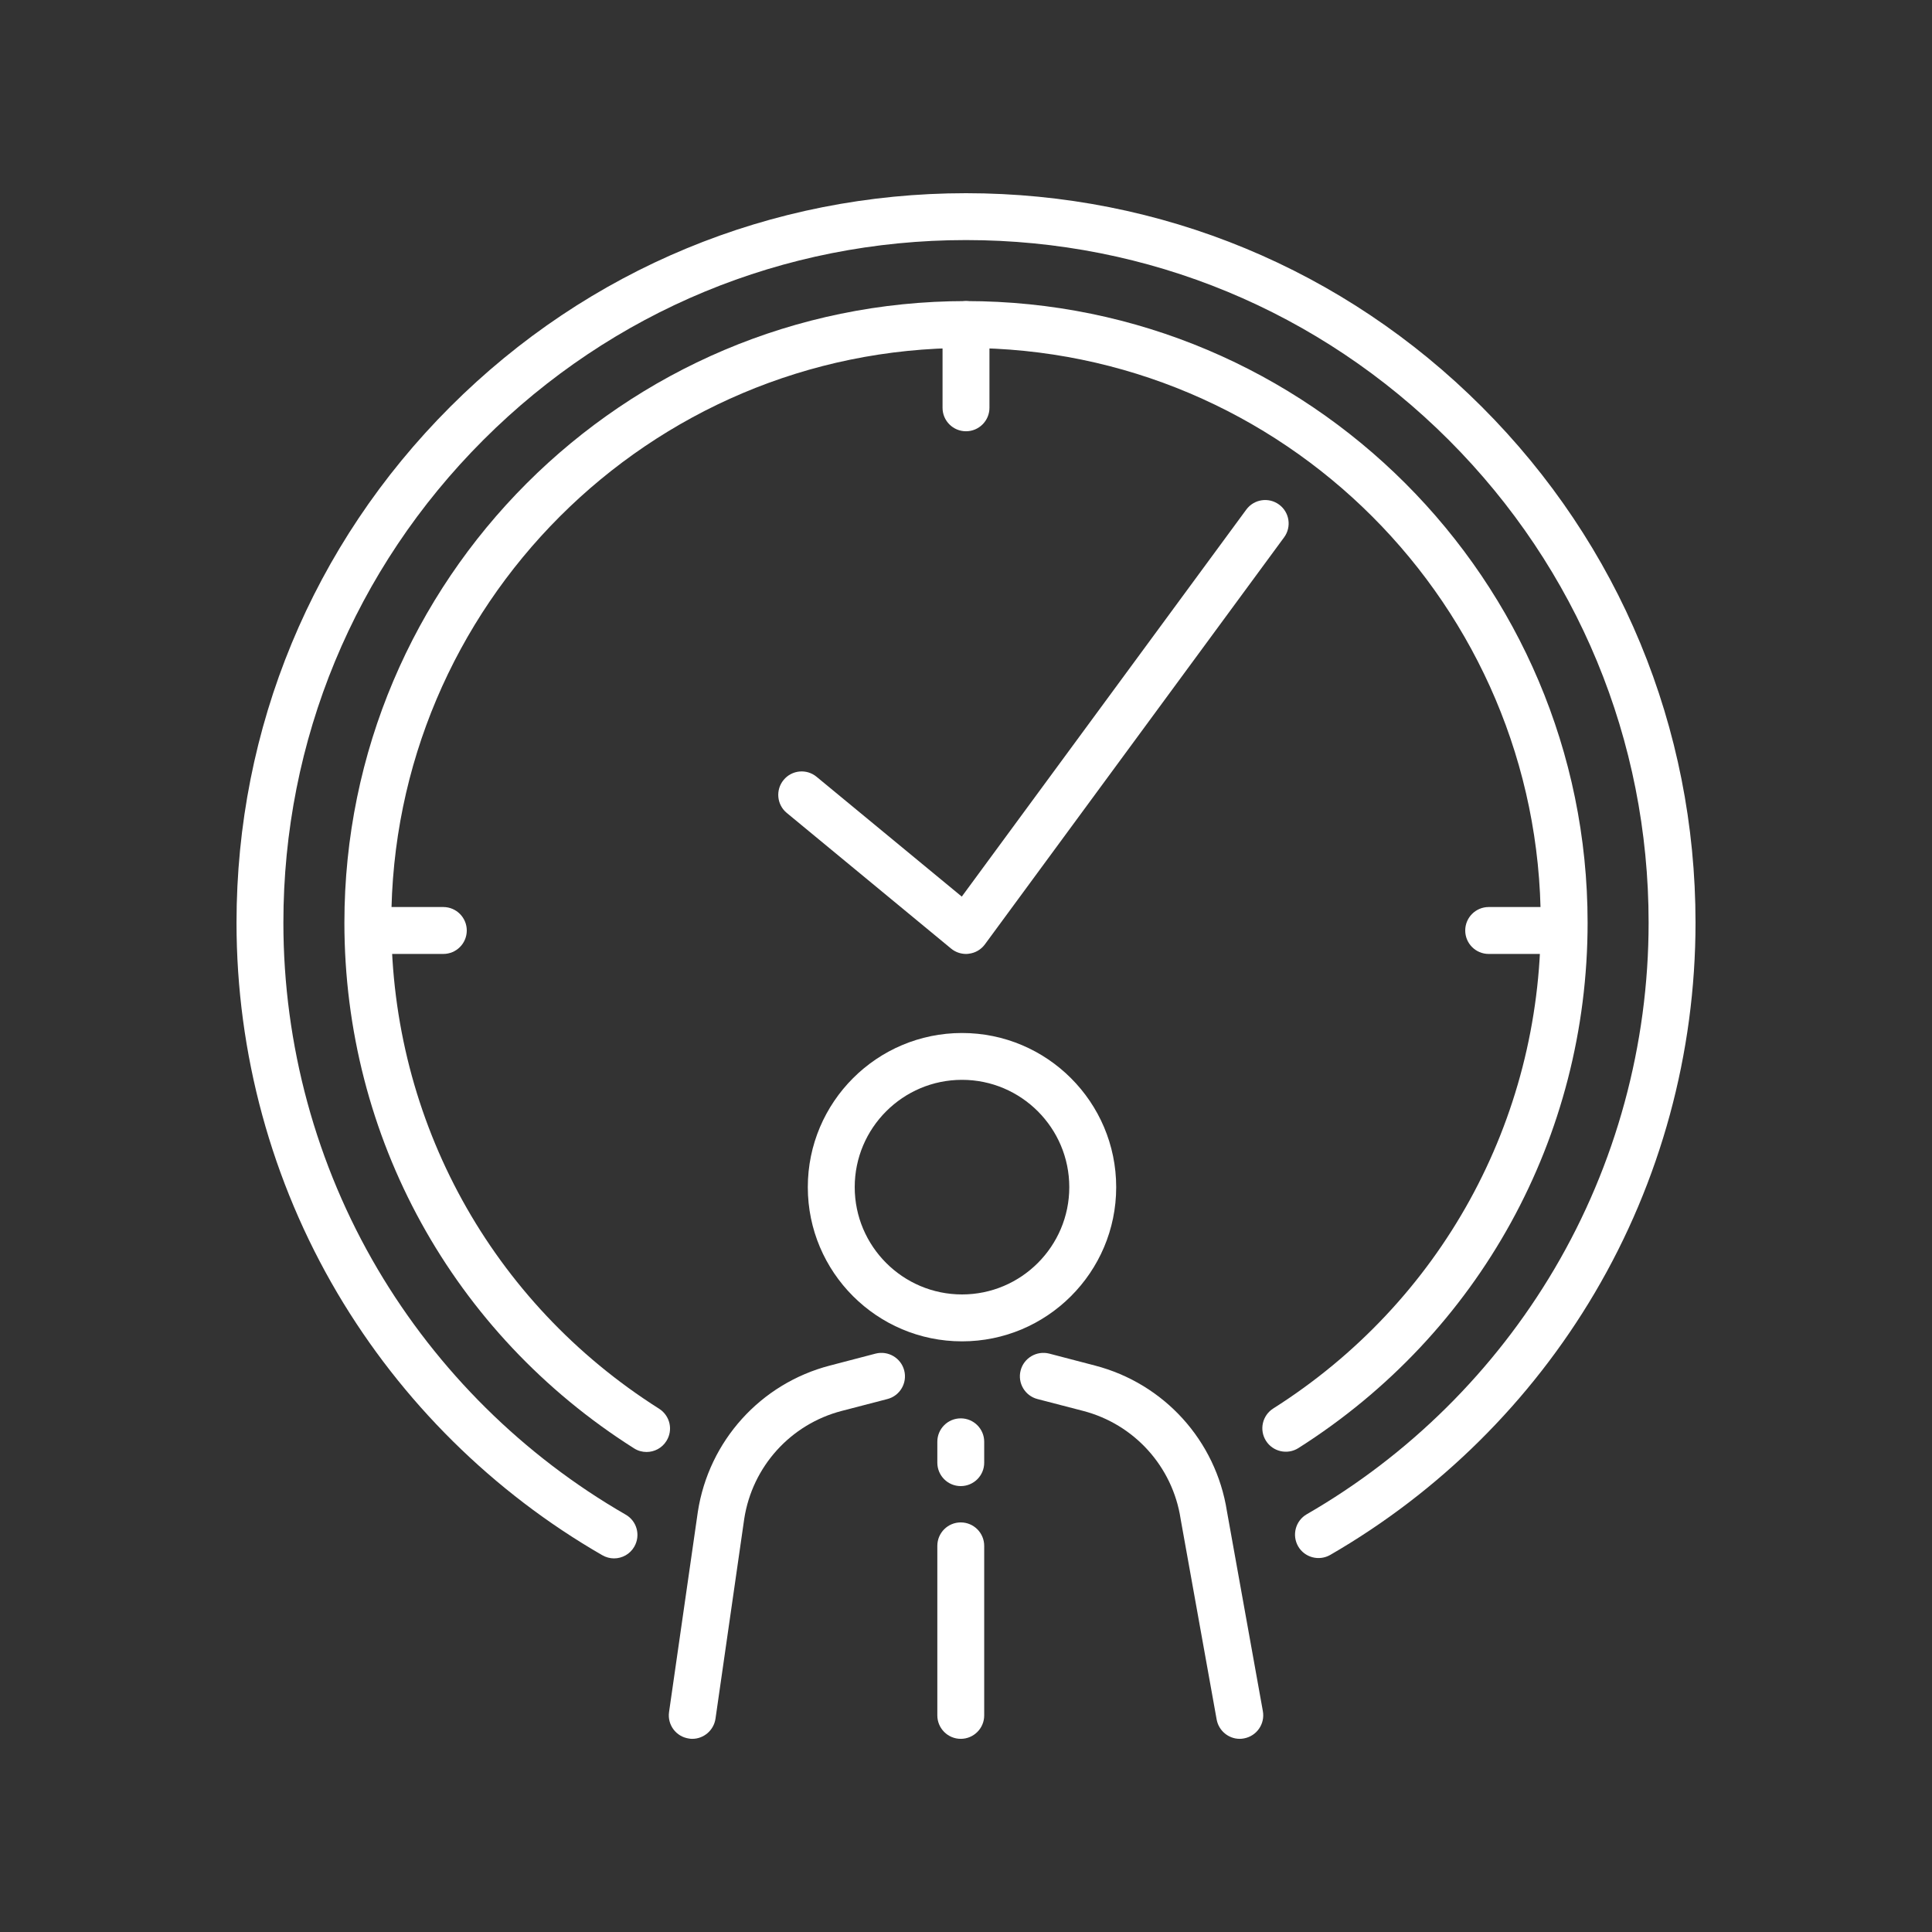
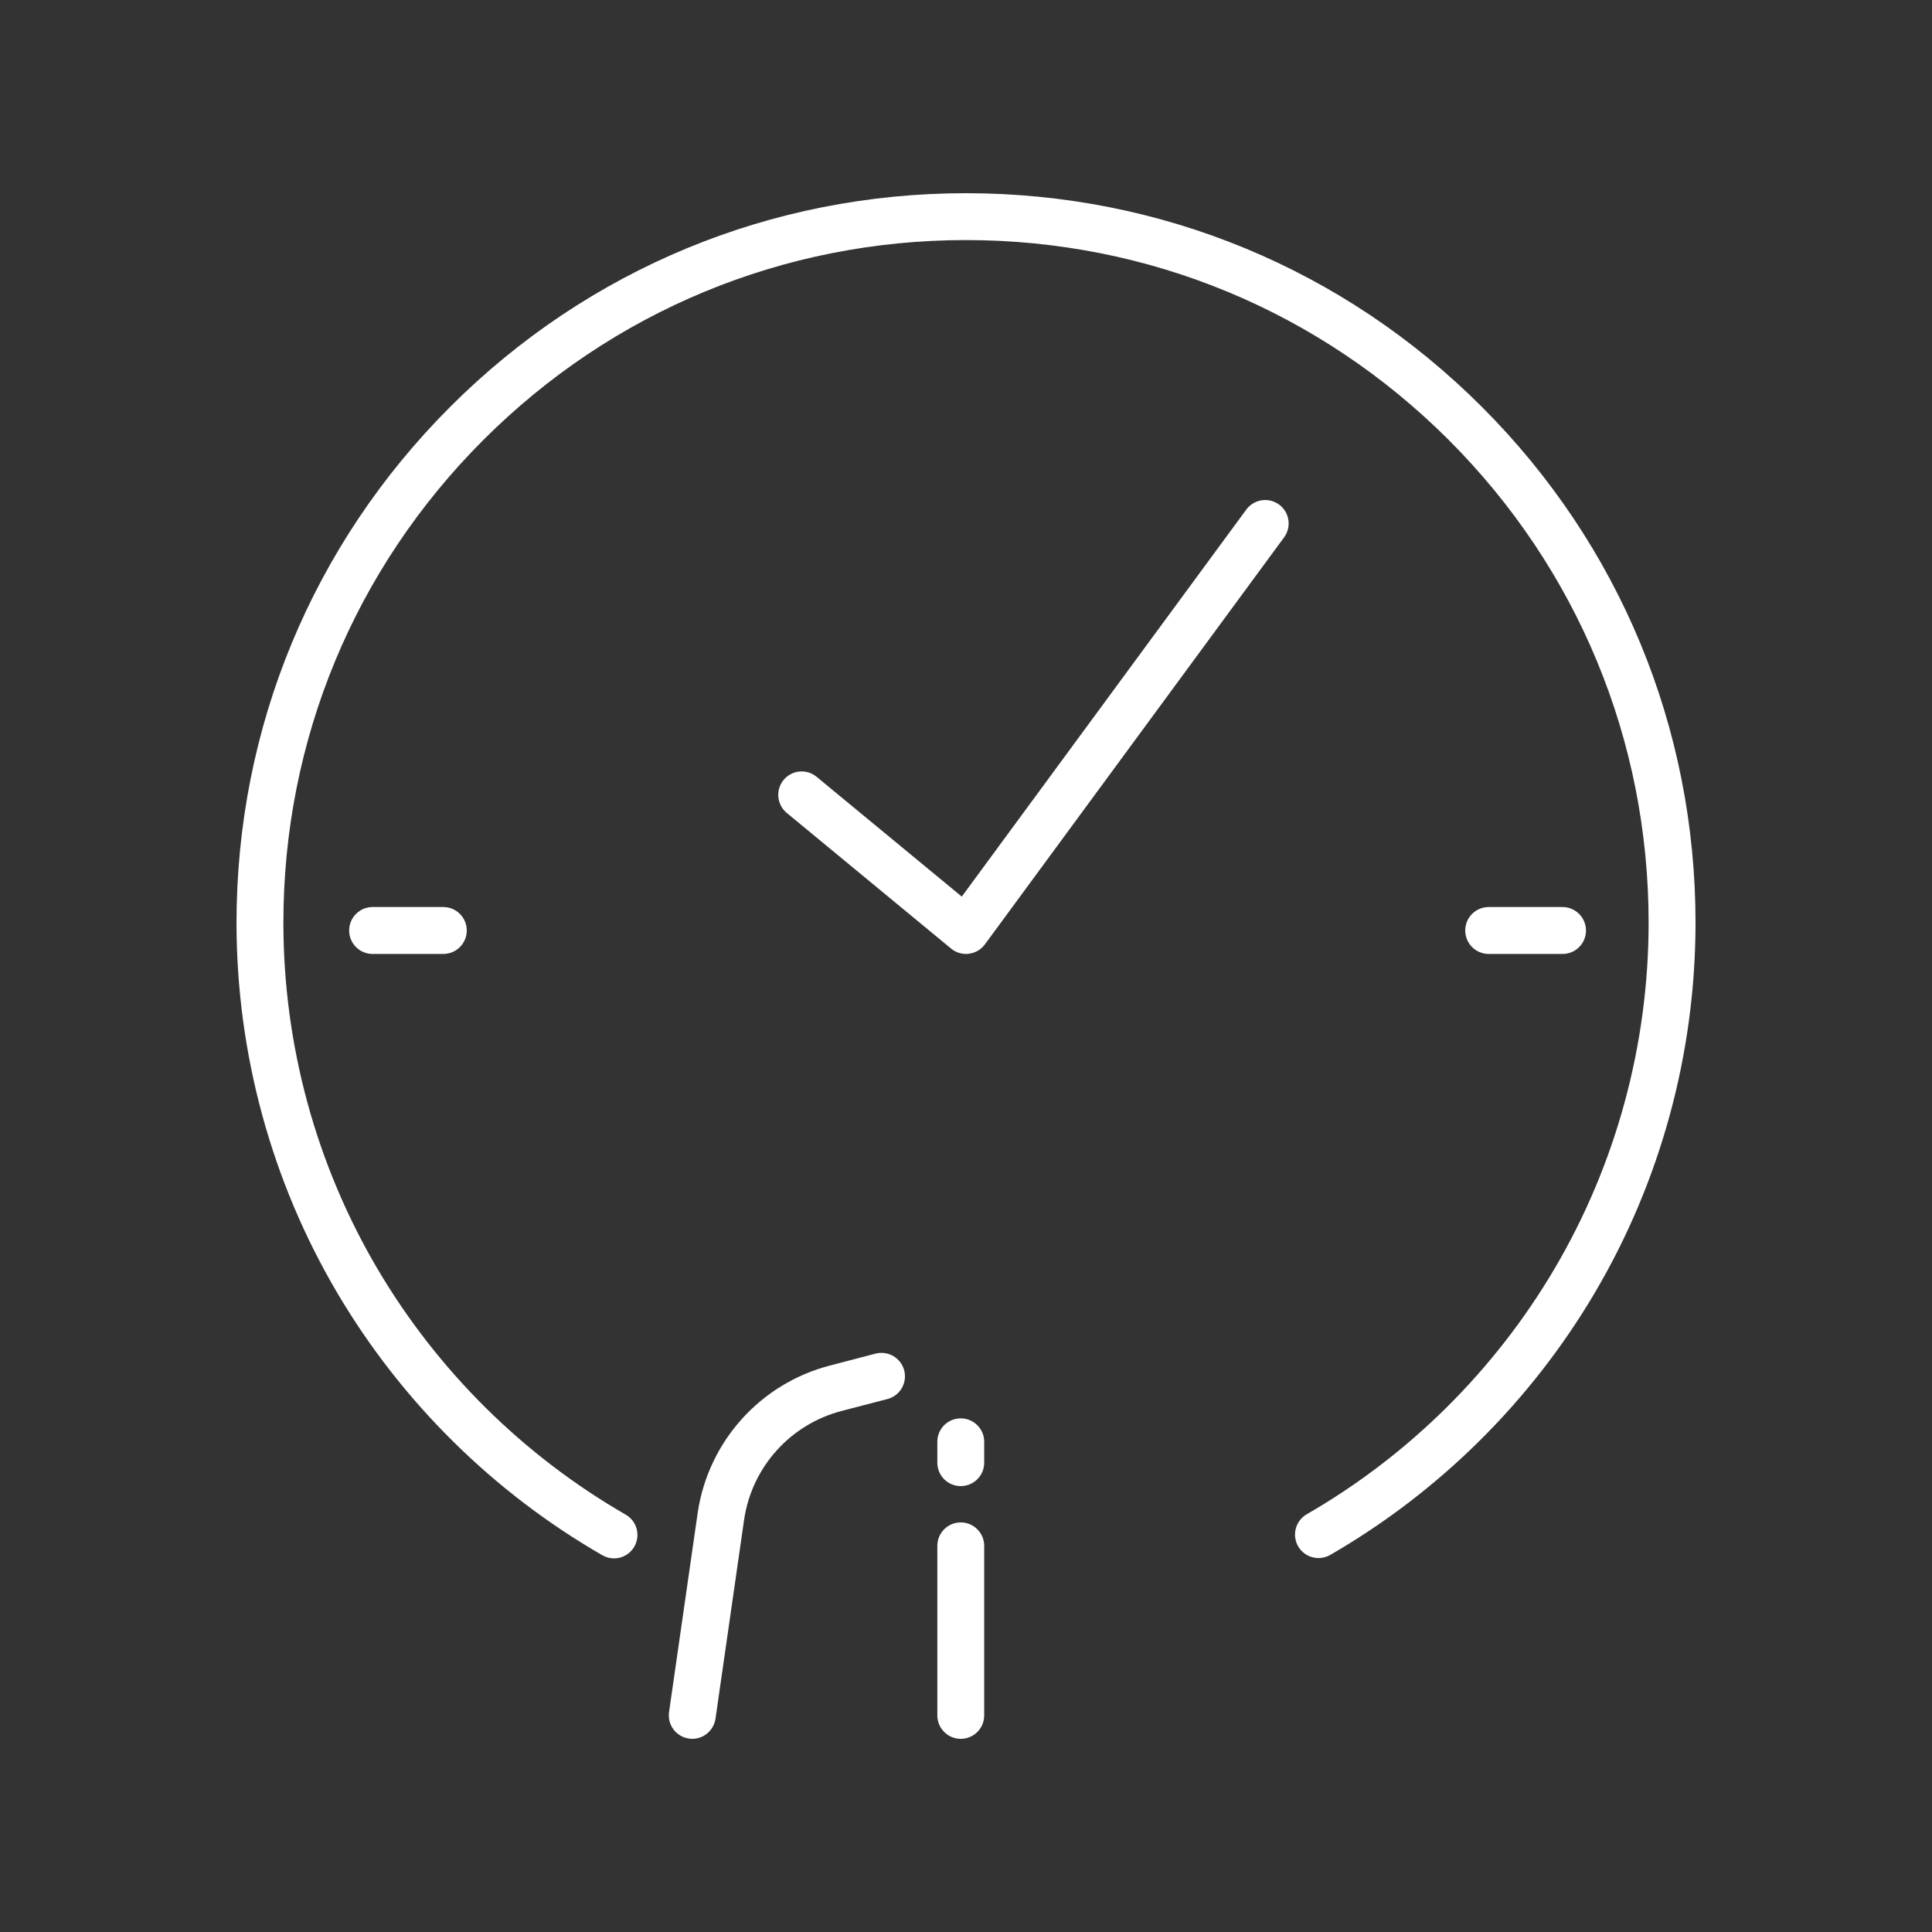
<svg xmlns="http://www.w3.org/2000/svg" version="1.1" id="Calque_1" x="0px" y="0px" width="50px" height="50px" viewBox="0 0 50 50" enable-background="new 0 0 50 50" xml:space="preserve">
  <rect x="0" y="0" width="50" height="50" fill="#333333" stroke="none" />
  <g>
    <g>
-       <path fill="#FFFFFF" d="M24.897,34.714c-2.201,0-3.991-1.789-3.991-3.99s1.79-3.99,3.991-3.99c2.2,0,3.99,1.789,3.99,3.99    S27.097,34.714,24.897,34.714z M24.897,27.946c-1.531,0-2.777,1.246-2.777,2.777s1.246,2.777,2.777,2.777    c1.531,0,2.776-1.246,2.776-2.777S26.428,27.946,24.897,27.946z" />
      <path fill="#FFFFFF" d="M17.916,45.001c-0.029,0-0.058-0.002-0.087-0.008c-0.332-0.047-0.562-0.355-0.514-0.686l0.745-5.182    c0.284-1.836,1.626-3.32,3.419-3.785l1.182-0.309c0.324-0.082,0.655,0.111,0.74,0.436c0.084,0.324-0.11,0.656-0.435,0.74    l-1.181,0.307c-1.324,0.344-2.314,1.439-2.524,2.791l-0.744,5.174C18.472,44.782,18.212,45.001,17.916,45.001z" />
-       <path fill="#FFFFFF" d="M32.084,45.001c-0.288,0-0.543-0.207-0.597-0.5l-0.931-5.182c-0.001-0.004-0.002-0.01-0.002-0.014    c-0.209-1.352-1.2-2.447-2.523-2.791l-1.182-0.307c-0.324-0.084-0.519-0.416-0.435-0.74c0.084-0.324,0.416-0.518,0.74-0.436    l1.182,0.309c1.791,0.465,3.131,1.943,3.417,3.771l0.93,5.174c0.059,0.33-0.16,0.645-0.49,0.705    C32.156,44.997,32.12,45.001,32.084,45.001z" />
      <path fill="#FFFFFF" d="M24.864,38.46c-0.335,0-0.606-0.271-0.606-0.607v-0.541c0-0.334,0.271-0.605,0.606-0.605    c0.335,0,0.607,0.271,0.607,0.605v0.541C25.472,38.188,25.2,38.46,24.864,38.46z" />
      <path fill="#FFFFFF" d="M24.864,45.001c-0.335,0-0.606-0.273-0.606-0.607v-4.387c0-0.336,0.271-0.607,0.606-0.607    c0.335,0,0.607,0.271,0.607,0.607v4.387C25.472,44.728,25.2,45.001,24.864,45.001z" />
    </g>
    <path fill="#FFFFFF" d="M15.891,40.331c-0.103,0-0.207-0.027-0.303-0.082c-2.826-1.627-5.196-3.973-6.855-6.781   c-1.709-2.895-2.612-6.209-2.612-9.588c0-5.043,1.964-9.785,5.529-13.35C15.216,6.963,19.957,5,25,5s9.784,1.963,13.35,5.529   c3.566,3.565,5.53,8.307,5.53,13.35c0,3.375-0.902,6.689-2.609,9.582c-1.656,2.807-4.023,5.15-6.846,6.781   c-0.291,0.166-0.662,0.066-0.829-0.223c-0.167-0.291-0.068-0.662,0.222-0.83c2.642-1.523,4.858-3.719,6.408-6.346   c1.596-2.705,2.44-5.807,2.44-8.965c0-4.719-1.838-9.156-5.174-12.493C34.155,8.051,29.719,6.213,25,6.213   s-9.155,1.838-12.492,5.174c-3.336,3.337-5.174,7.773-5.174,12.493c0,3.162,0.845,6.264,2.443,8.971   c1.553,2.629,3.771,4.824,6.416,6.348c0.291,0.166,0.39,0.537,0.223,0.828C16.305,40.222,16.1,40.331,15.891,40.331z" />
-     <path fill="#FFFFFF" d="M16.733,37.577c-0.111,0-0.223-0.029-0.324-0.094c-4.694-2.971-7.496-8.057-7.496-13.604   C8.913,15.008,16.13,7.792,25,7.792s16.087,7.216,16.087,16.087c0,5.543-2.798,10.625-7.486,13.598   c-0.283,0.178-0.658,0.094-0.837-0.188c-0.18-0.283-0.096-0.658,0.188-0.838c4.334-2.748,6.922-7.447,6.922-12.572   c0-8.202-6.672-14.874-14.873-14.874S10.127,15.678,10.127,23.88c0,5.129,2.591,9.83,6.931,12.578   c0.283,0.18,0.368,0.553,0.188,0.836C17.131,37.478,16.934,37.577,16.733,37.577z" />
    <path fill="#FFFFFF" d="M25,24.688c-0.14,0-0.277-0.049-0.386-0.139l-4.252-3.51c-0.259-0.213-0.295-0.596-0.082-0.854   c0.213-0.259,0.596-0.295,0.854-0.081l3.757,3.1l7.363-10.016c0.199-0.27,0.579-0.328,0.849-0.129   c0.27,0.198,0.328,0.578,0.129,0.848L25.489,24.44c-0.099,0.135-0.249,0.223-0.415,0.242C25.05,24.687,25.025,24.688,25,24.688z" />
-     <path fill="#FFFFFF" d="M25,11.161c-0.335,0-0.607-0.271-0.607-0.607V8.399c0-0.335,0.272-0.606,0.607-0.606   s0.607,0.271,0.607,0.606v2.154C25.607,10.889,25.335,11.161,25,11.161z" />
    <path fill="#FFFFFF" d="M11.473,24.688H9.642c-0.335,0-0.606-0.271-0.606-0.607c0-0.334,0.271-0.607,0.606-0.607h1.831   c0.335,0,0.607,0.273,0.607,0.607C12.08,24.417,11.808,24.688,11.473,24.688z" />
    <path fill="#FFFFFF" d="M40.439,24.688h-1.912c-0.335,0-0.607-0.271-0.607-0.607c0-0.334,0.271-0.607,0.607-0.607h1.912   c0.334,0,0.606,0.273,0.606,0.607C41.046,24.417,40.774,24.688,40.439,24.688z" />
  </g>
</svg>